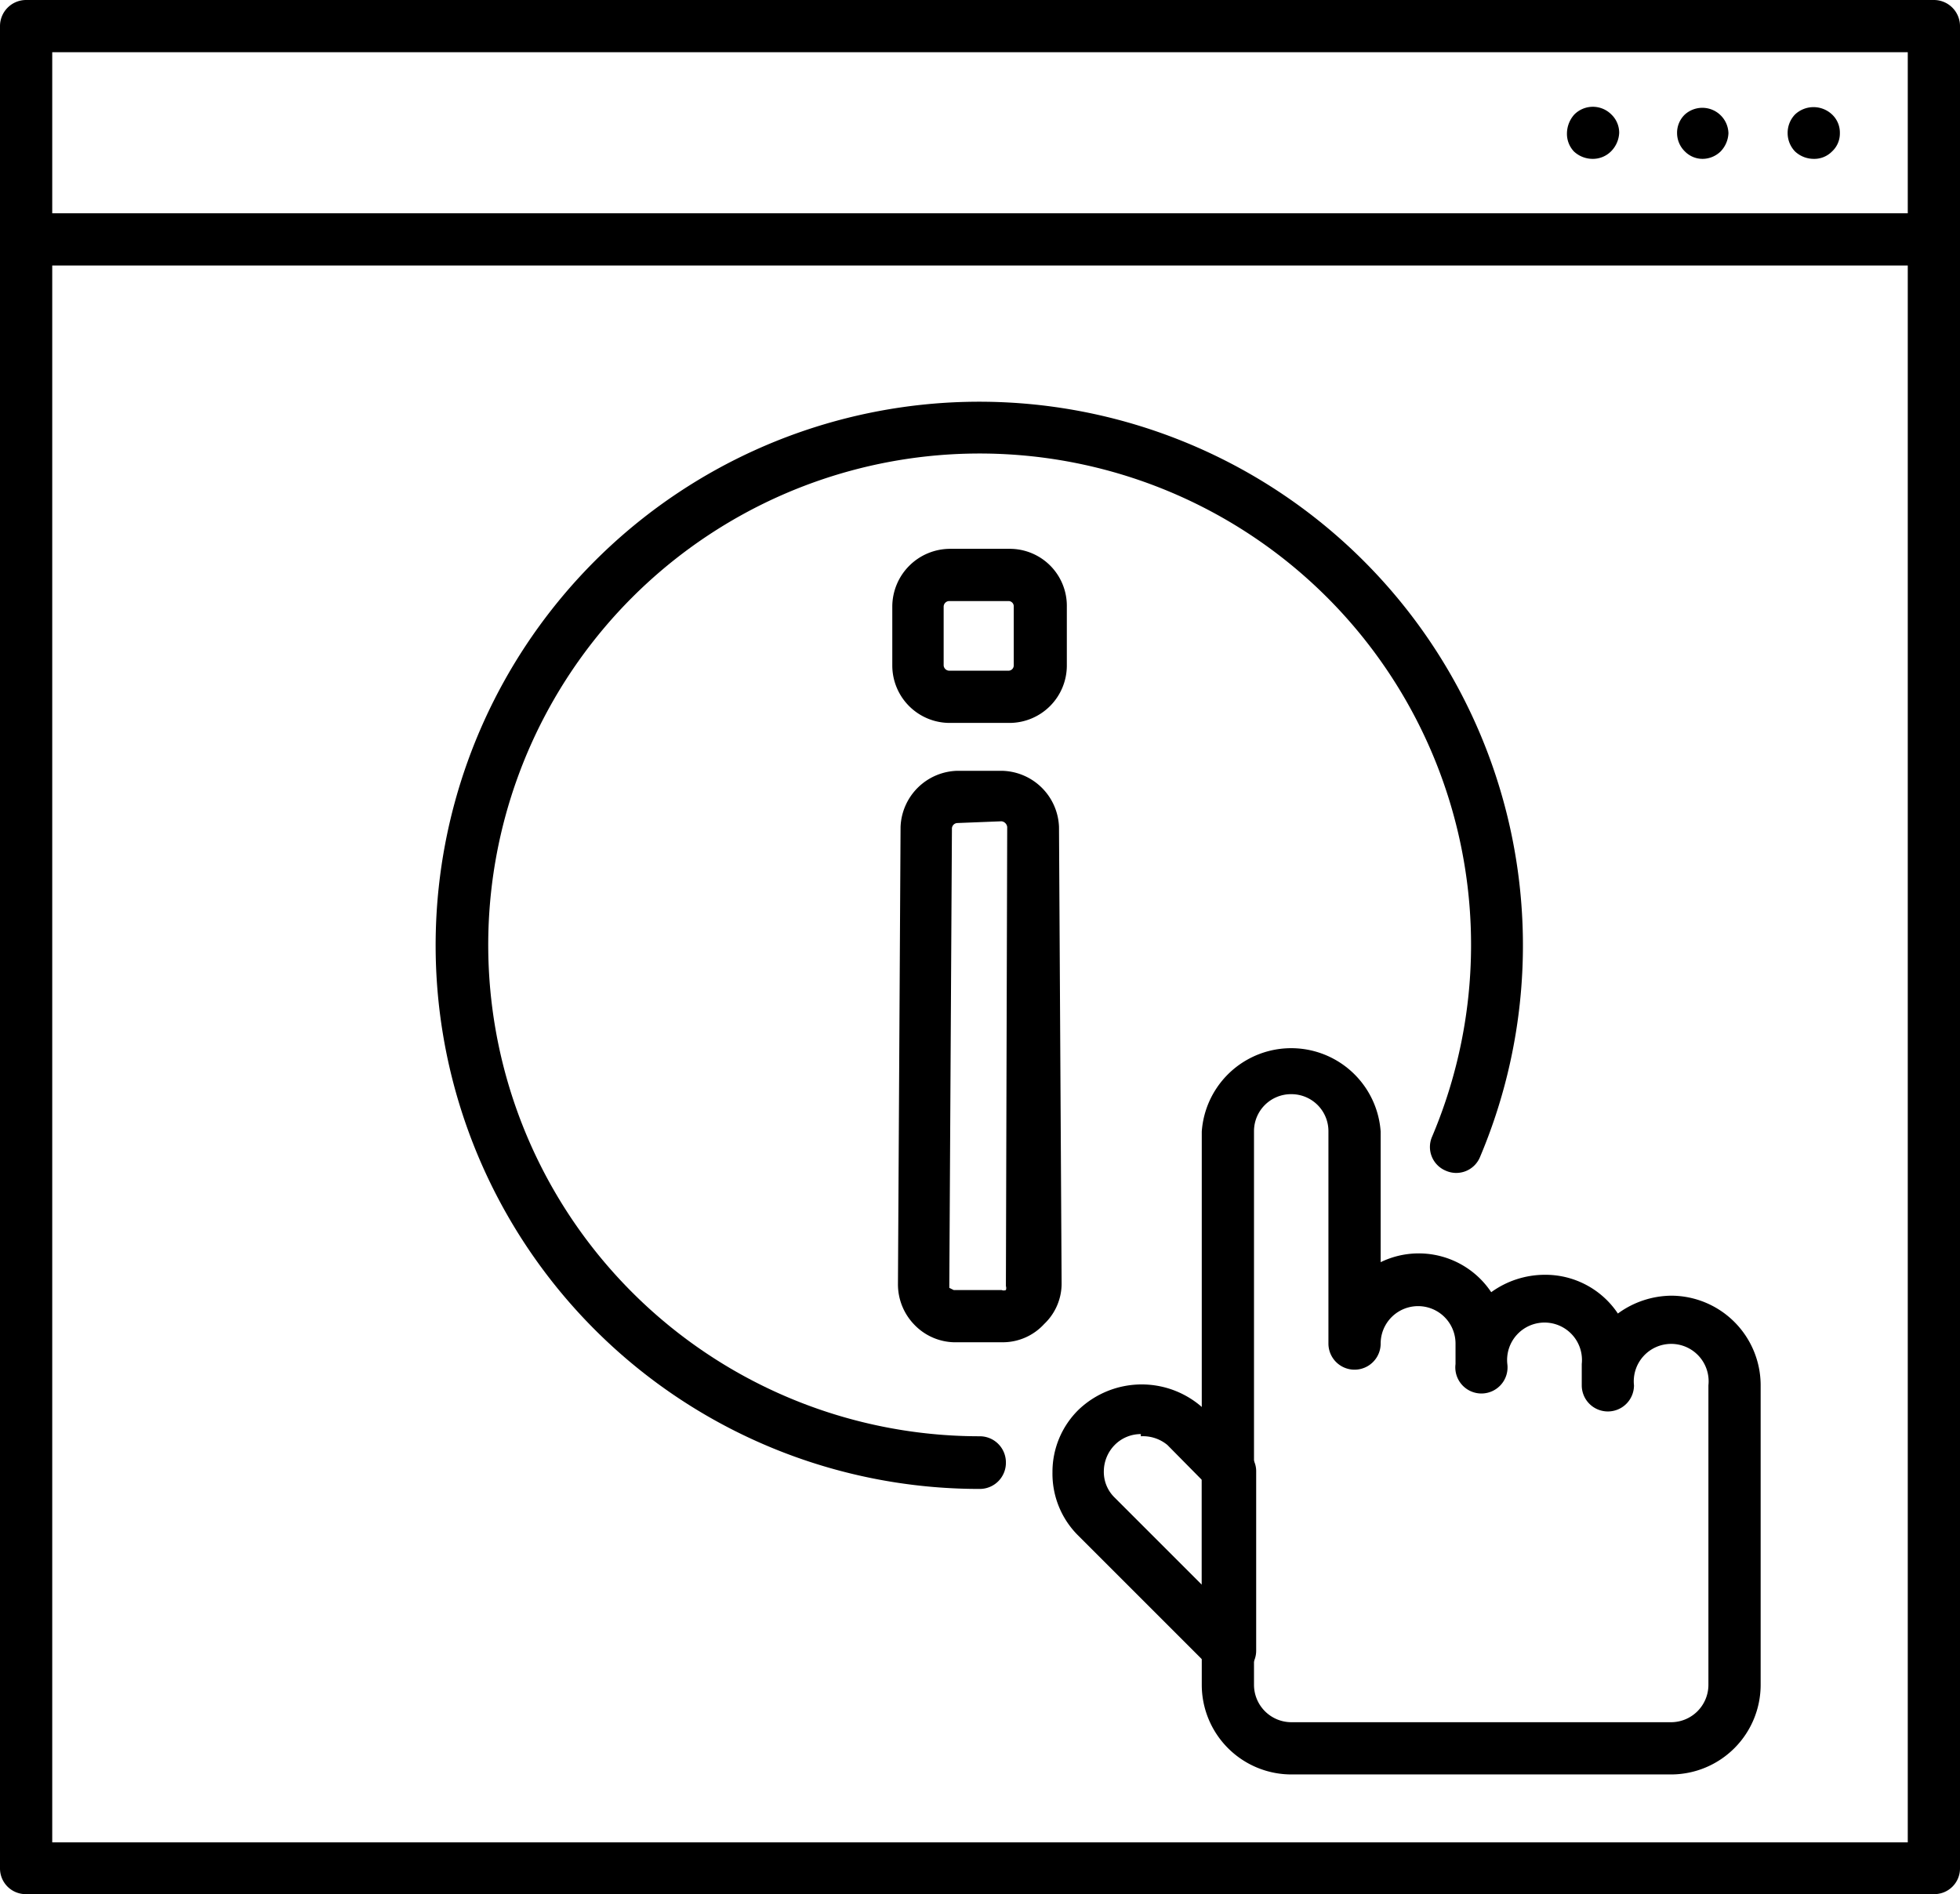
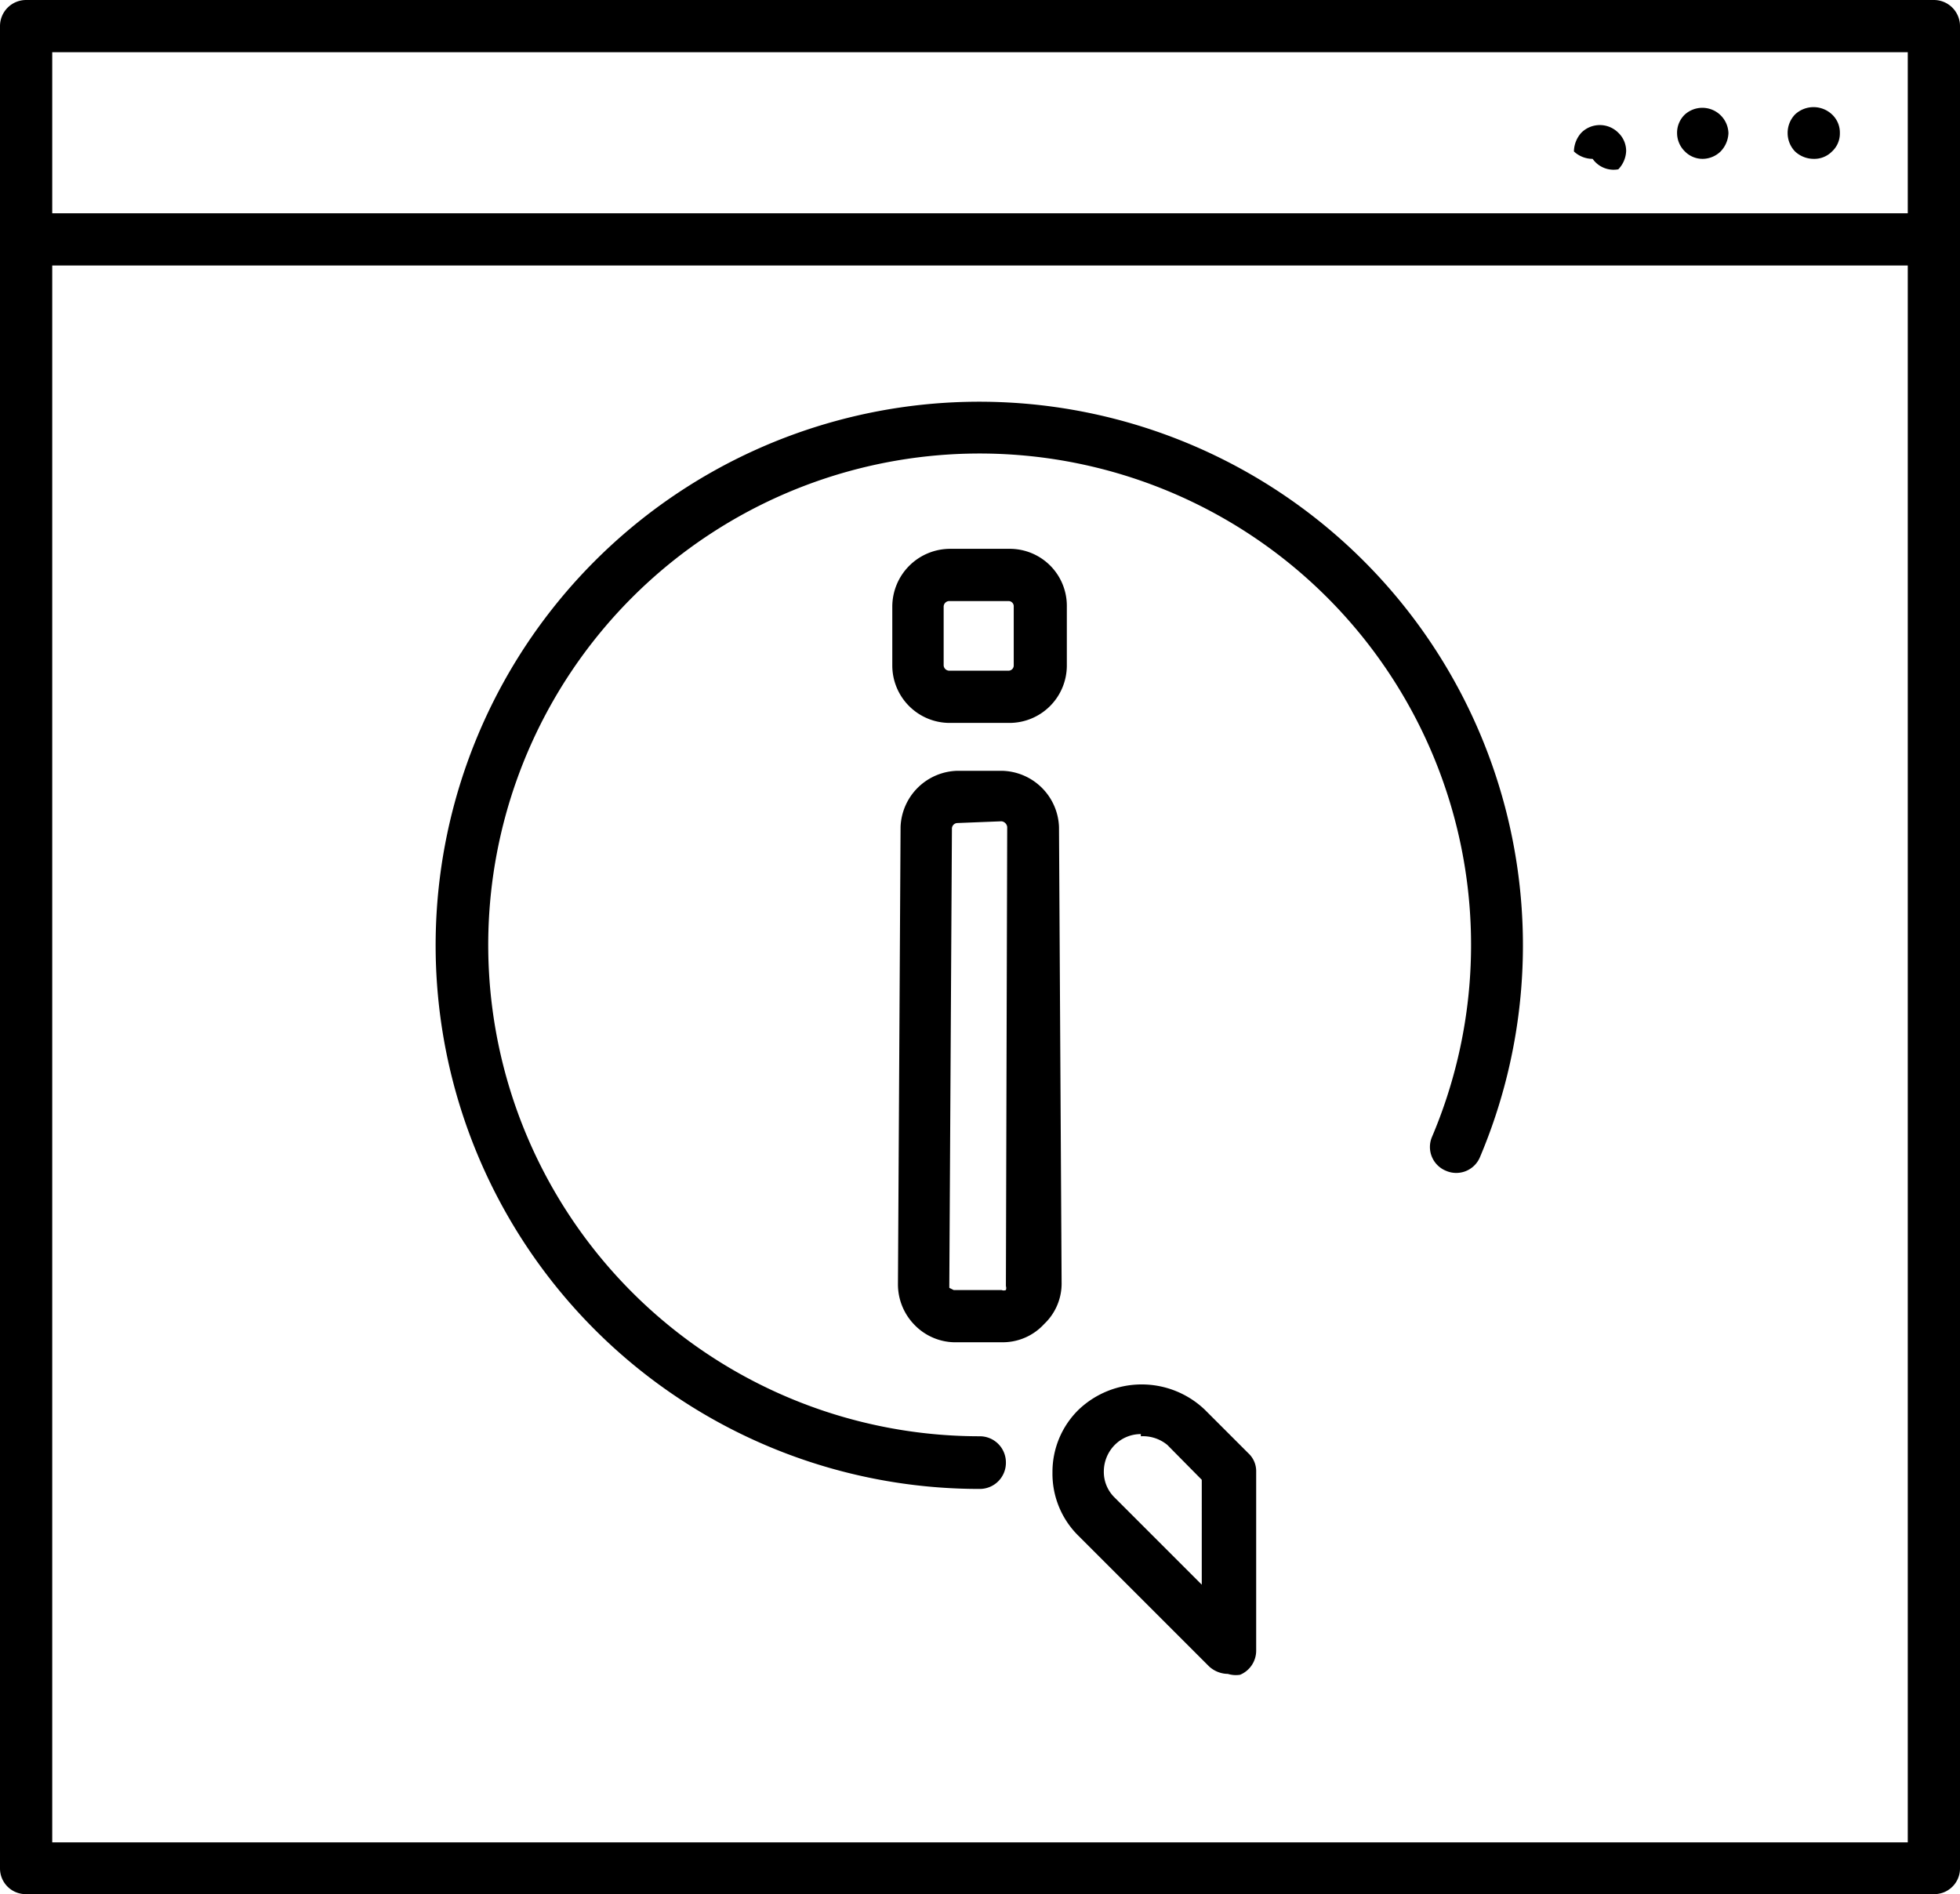
<svg xmlns="http://www.w3.org/2000/svg" viewBox="0 0 45.03 43.52">
  <title>アセット 7</title>
  <g id="レイヤー_2" data-name="レイヤー 2">
    <g id="レイヤー_1-2" data-name="レイヤー 1">
      <path d="M23.06,30.84H22a1.31,1.31,0,0,1-1-.41,1.33,1.33,0,0,1-.37-.92L20.69,19A1.34,1.34,0,0,1,22,17.71h1A1.34,1.34,0,0,1,24.33,19l.06,10.47a1.28,1.28,0,0,1-.4.95A1.29,1.29,0,0,1,23.06,30.84ZM22,18.91a.13.13,0,0,0-.13.14l-.06,10.46s0,.08,0,.08l.1.05h1.1a.13.13,0,0,0,.1,0,.14.14,0,0,0,0-.09L23.14,19a.15.15,0,0,0-.13-.13Zm1.17-2.3H21.83a1.32,1.32,0,0,1-1.33-1.32V13.94a1.33,1.33,0,0,1,1.33-1.33h1.36a1.31,1.31,0,0,1,1.32,1.33v1.35A1.32,1.32,0,0,1,23.19,16.61Zm-1.36-2.8a.13.13,0,0,0-.13.13v1.35a.13.13,0,0,0,.13.12h1.36a.12.12,0,0,0,.12-.12V13.94a.12.12,0,0,0-.12-.13Z" />
      <path d="M28.21,38.46a.65.65,0,0,1-.43-.17l-3-3a2,2,0,0,1-.6-1.46,2,2,0,0,1,.6-1.44,2.1,2.1,0,0,1,2.9,0l1,1a.56.56,0,0,1,.18.42v4.12a.6.6,0,0,1-.37.55A.62.62,0,0,1,28.21,38.46Zm-2-5.51a.84.84,0,0,0-.6.25.87.87,0,0,0-.25.6.82.82,0,0,0,.25.61l2,2V34l-.79-.8A.88.88,0,0,0,26.21,33Z" />
-       <path d="M38.4,40.77H29.67a2.06,2.06,0,0,1-2.06-2.06V26a2.06,2.06,0,0,1,4.11,0v3a2,2,0,0,1,2.54.69,2.1,2.1,0,0,1,1.22-.4,2,2,0,0,1,1.69.89,2.11,2.11,0,0,1,1.23-.41,2.06,2.06,0,0,1,2.05,2.06v6.88A2.06,2.06,0,0,1,38.4,40.77ZM29.67,25.14a.85.85,0,0,0-.86.85V38.71a.86.86,0,0,0,.86.86H38.4a.86.86,0,0,0,.85-.86V31.83a.86.86,0,1,0-1.71,0,.6.6,0,0,1-.6.6.6.6,0,0,1-.6-.6v-.49a.86.86,0,1,0-1.71,0,.6.6,0,1,1-1.19,0v-.47a.86.86,0,0,0-1.72,0,.6.6,0,0,1-1.2,0V26A.85.85,0,0,0,29.67,25.14Z" />
      <path d="M22.51,34.21A12.49,12.49,0,1,1,34,26.59a.59.59,0,0,1-.78.31.59.59,0,0,1-.32-.78A11.29,11.29,0,1,0,22.51,33a.6.6,0,0,1,.6.6A.6.6,0,0,1,22.51,34.21Z" />
      <path d="M44.43,43.52H.6a.59.59,0,0,1-.6-.59V.6A.6.6,0,0,1,.6,0H44.43a.6.6,0,0,1,.6.6V42.93A.59.59,0,0,1,44.43,43.52ZM1.2,42.33H43.83V1.2H1.2Z" />
      <path d="M44.43,6.1H.6a.6.6,0,1,1,0-1.2H44.43a.6.6,0,1,1,0,1.2Z" />
      <path d="M41.67,3.65a.63.63,0,0,1-.43-.17.61.61,0,0,1-.17-.42.61.61,0,0,1,.17-.43.62.62,0,0,1,.85,0,.57.57,0,0,1,.18.43.56.56,0,0,1-.18.42A.57.57,0,0,1,41.67,3.65Z" />
      <path d="M39.12,3.65a.57.57,0,0,1-.41-.17.59.59,0,0,1-.18-.42.58.58,0,0,1,.18-.43.6.6,0,0,1,1,.43.64.64,0,0,1-.18.42A.6.6,0,0,1,39.12,3.65Z" />
-       <path d="M36.59,3.65a.63.63,0,0,1-.43-.17A.59.59,0,0,1,36,3.06a.66.66,0,0,1,.17-.43.6.6,0,0,1,.85,0,.58.58,0,0,1,.18.42.64.64,0,0,1-.18.42A.59.59,0,0,1,36.59,3.65Z" />
+       <path d="M36.59,3.65a.63.63,0,0,1-.43-.17a.66.66,0,0,1,.17-.43.6.6,0,0,1,.85,0,.58.58,0,0,1,.18.42.64.64,0,0,1-.18.42A.59.59,0,0,1,36.59,3.65Z" />
    </g>
  </g>
</svg>